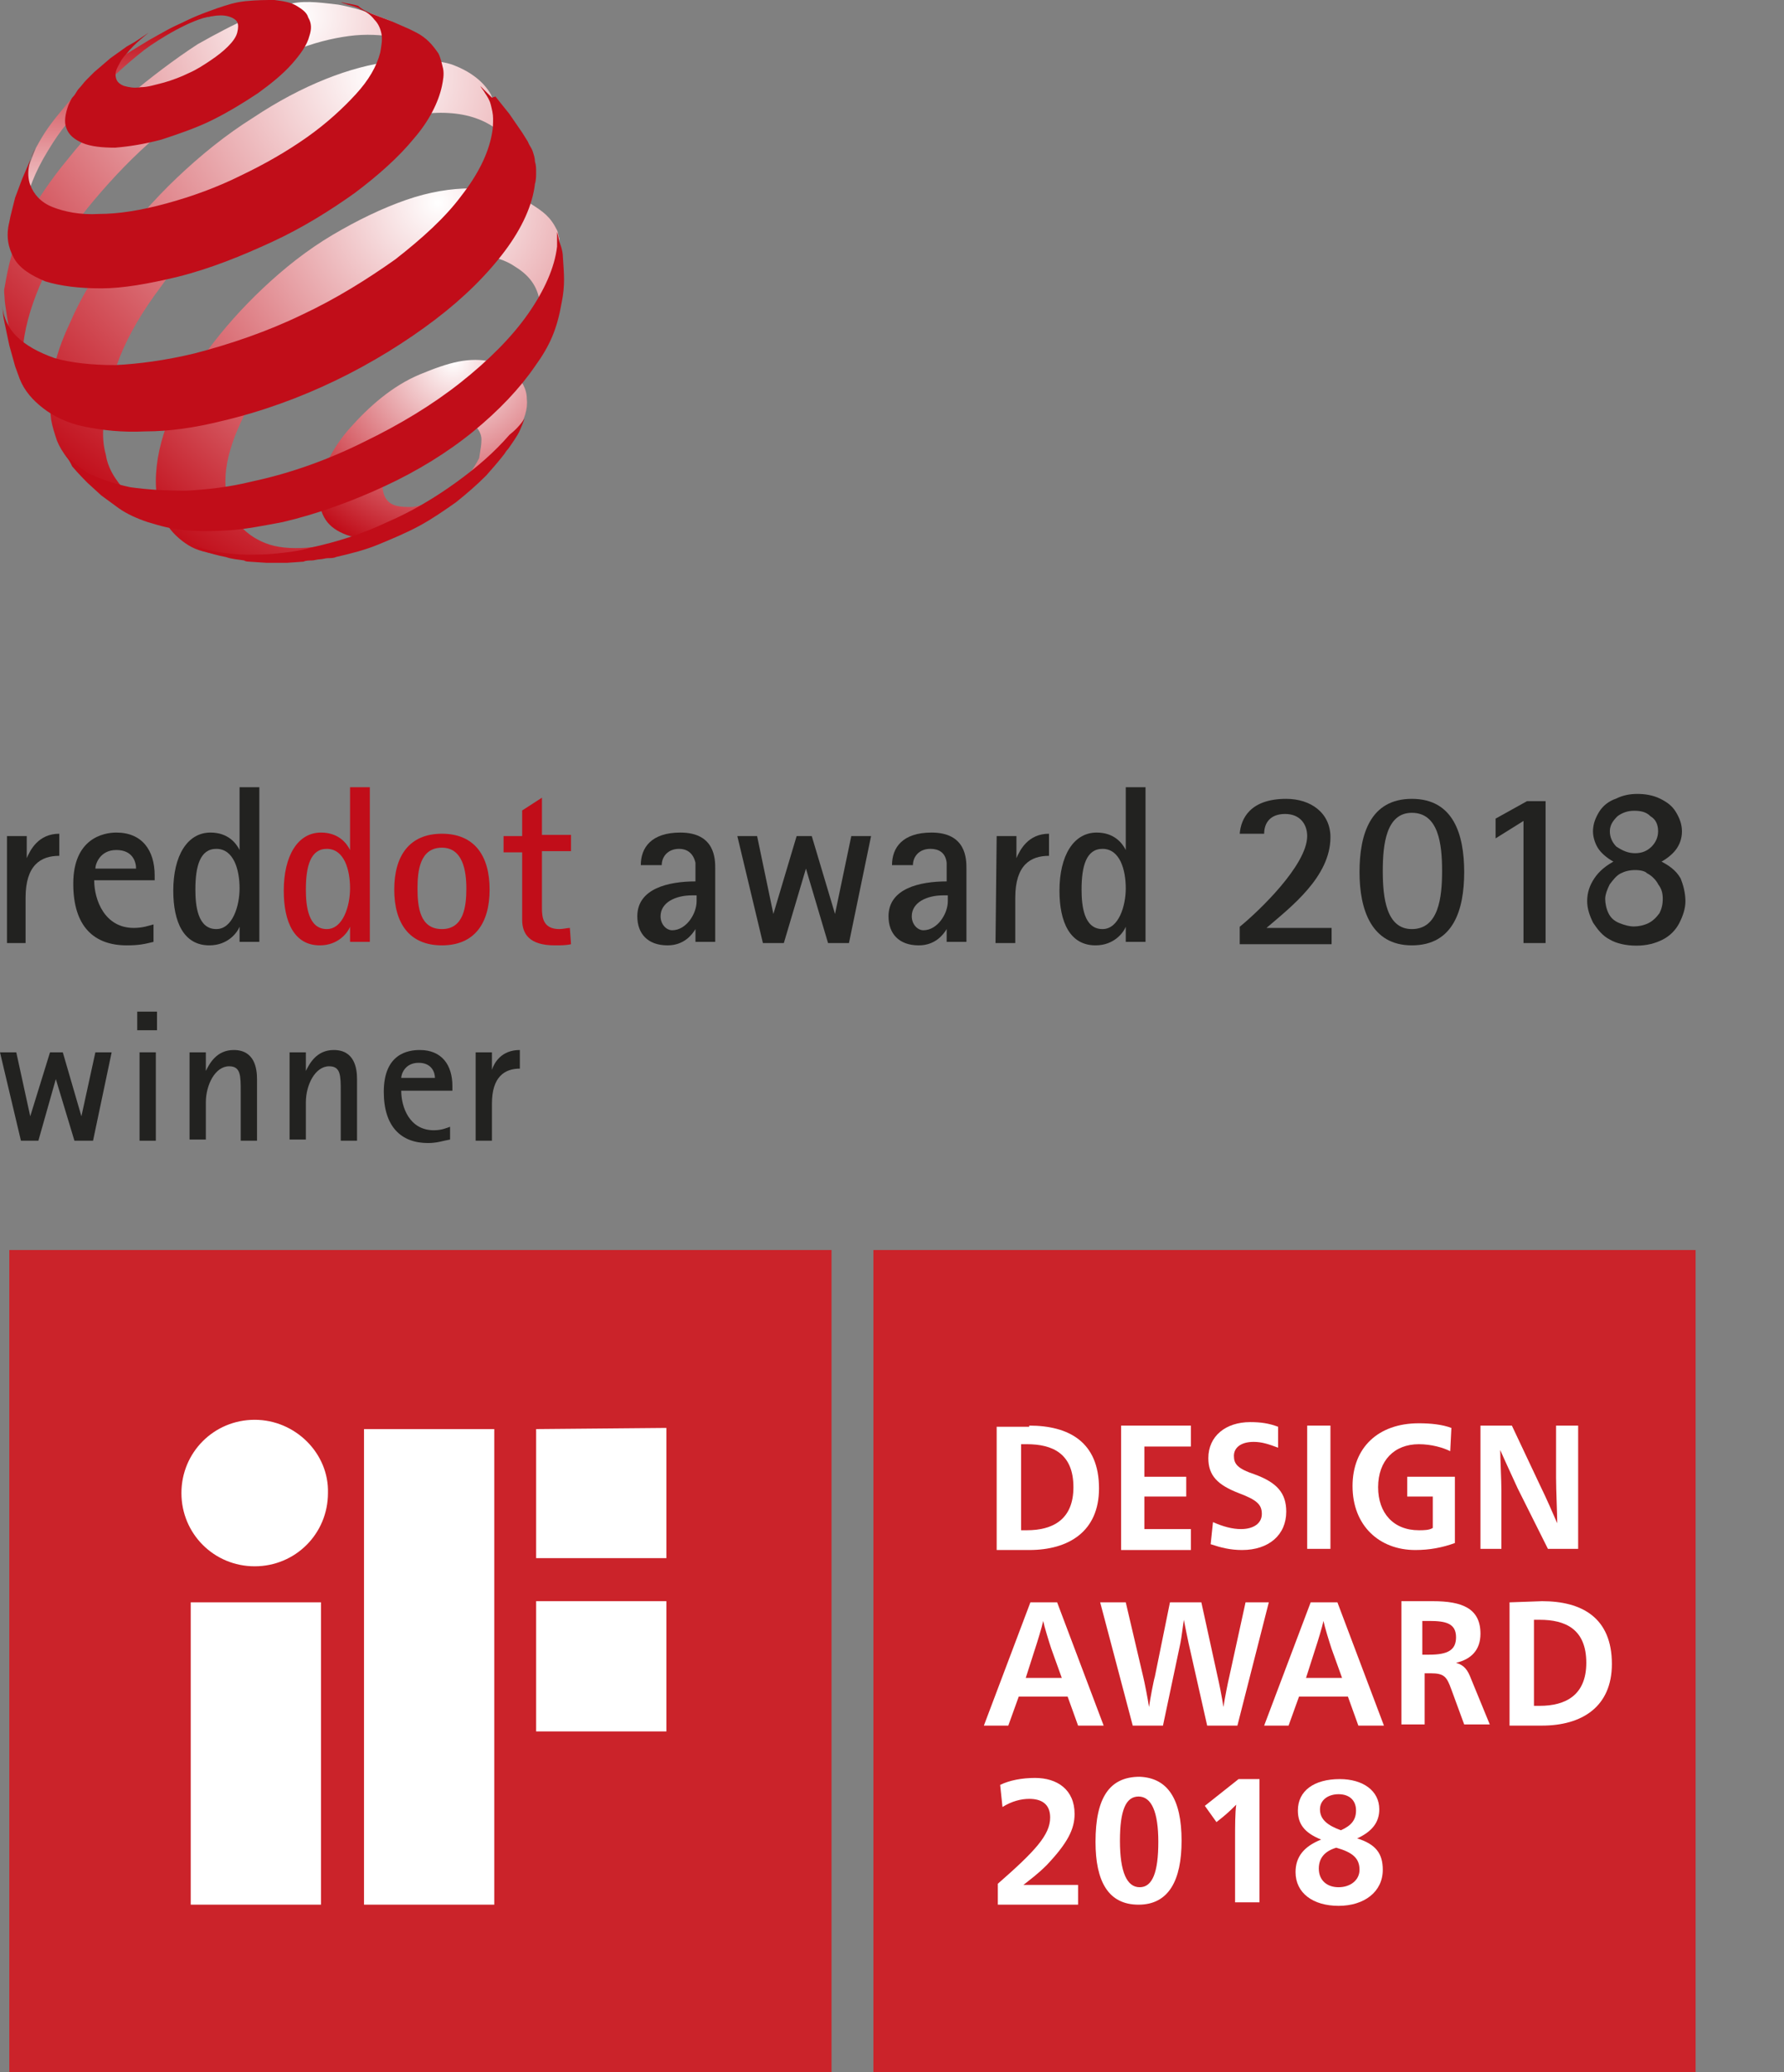
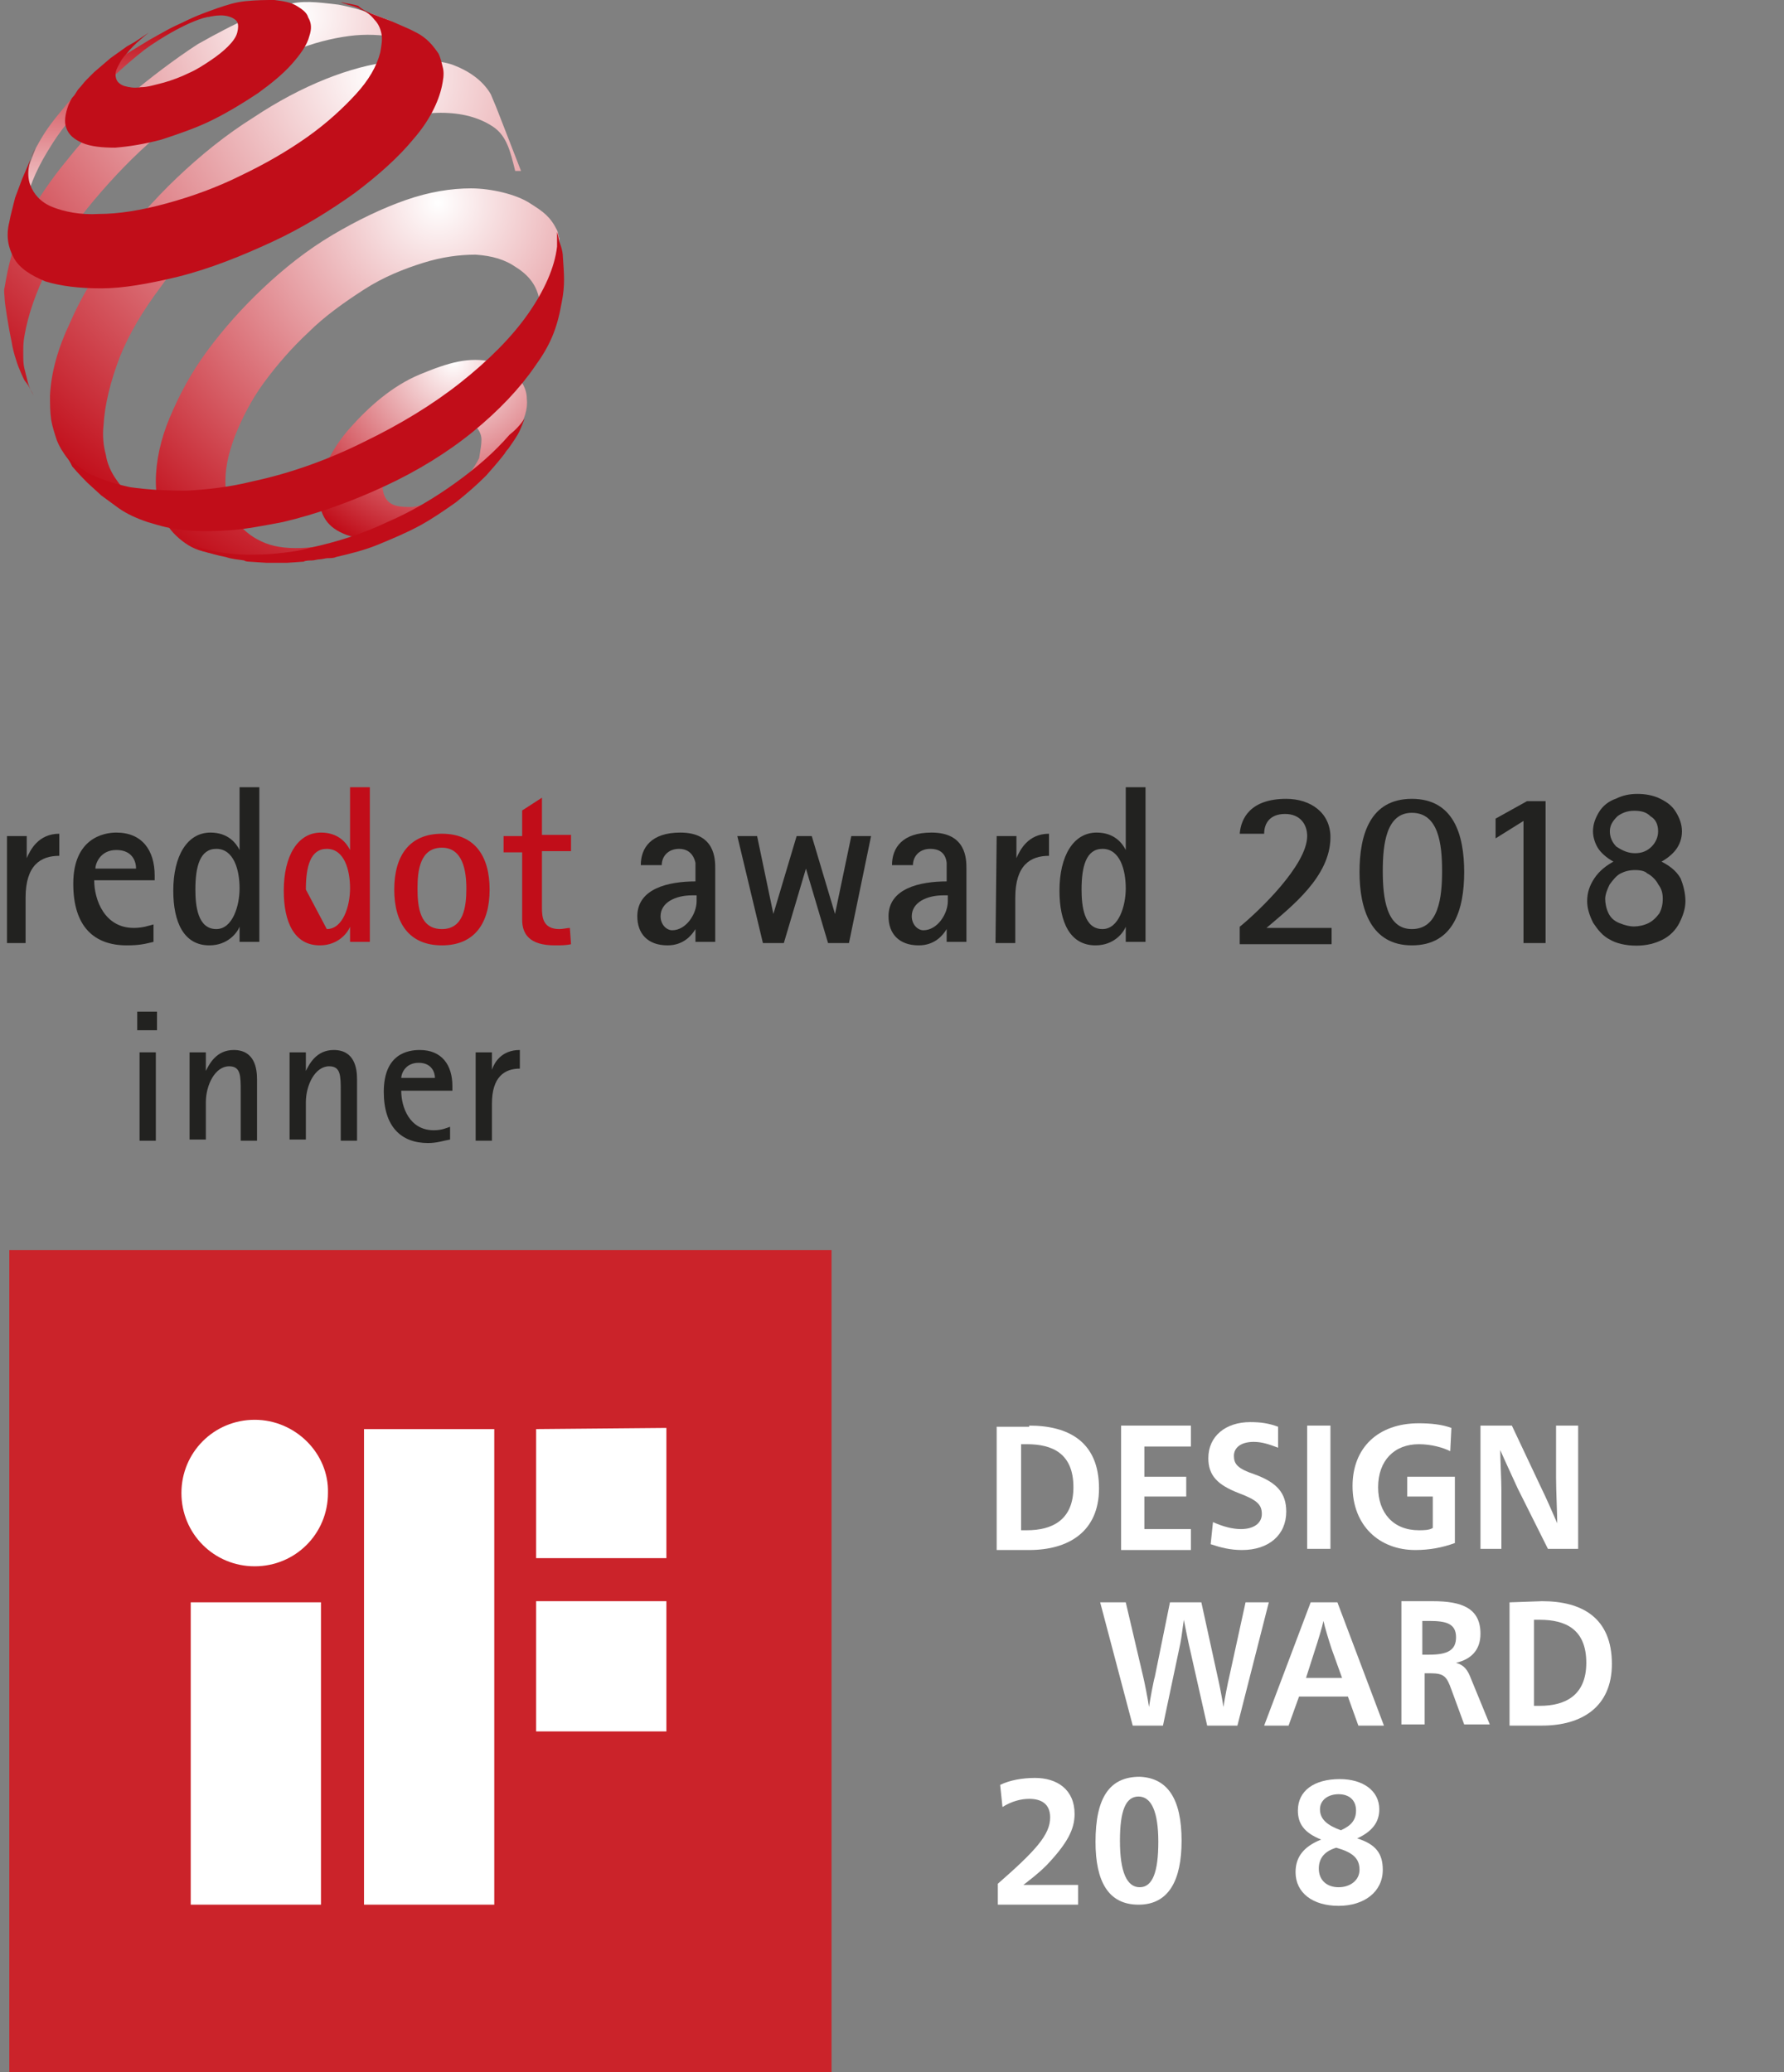
<svg xmlns="http://www.w3.org/2000/svg" version="1.1" id="Слой_1" x="0px" y="0px" viewBox="0 0 153.4 178.2" style="enable-background:new 0 0 153.4 178.2;" xml:space="preserve">
  <rect x="0" y="0" width="153.4" height="178.2" fill="#808080" stroke="none" />
  <style type="text/css">
	.st0{fill-rule:evenodd;clip-rule:evenodd;fill:#CB232A;}
	.st1{fill:#FFFFFF;}
	.st2{fill:#222220;}
	.st3{fill:#C10D19;}
	.st4{fill:url(#SVGID_1_);}
	.st5{fill:url(#SVGID_2_);}
	.st6{fill:url(#SVGID_3_);}
	.st7{fill:url(#SVGID_4_);}
	.st8{fill:url(#SVGID_5_);}
	.st9{fill:#222220;stroke:#222220;stroke-width:0.25;stroke-miterlimit:10;}
</style>
  <g>
    <rect x="0.8" y="107.5" class="st0" width="70.7" height="70.7" />
  </g>
  <path class="st1" d="M16.4,163.8h11.2v-26H16.4V163.8z M21.9,122.1c-3.5,0-6.3,2.8-6.3,6.3s2.8,6.3,6.3,6.3s6.3-2.8,6.3-6.3  C28.3,125,25.4,122.1,21.9,122.1z M46.1,122.9V134h11.2v-11.2L46.1,122.9L46.1,122.9z M31.3,163.8h11.2v-40.9H31.3V163.8z   M46.1,148.9h11.2v-11.2H46.1V148.9z" />
  <g>
-     <rect x="75.1" y="107.5" class="st0" width="70.7" height="70.7" />
-   </g>
+     </g>
  <g>
    <path class="st2" d="M0.6,71.9h1.7v1.9l0,0c0.3-0.7,1-2.1,2.8-2.1v1.9c-1.6,0-2.9,0.8-2.9,3.6v3.9H0.6V71.9z" />
    <path class="st2" d="M13.2,81c-0.8,0.2-1.3,0.3-2.3,0.3c-2.8,0-4.6-1.6-4.6-5.3c0-3.9,2.6-4.4,3.7-4.4c2.2,0,3.3,1.5,3.3,3.7v0.4   H8.1c0,1.7,0.9,4.1,3.4,4.1c0.8,0,1.3-0.2,1.7-0.3V81z M11.7,74.7c0-0.6-0.3-1.6-1.7-1.6s-1.8,1.2-1.8,1.6H11.7z" />
    <path class="st2" d="M20.6,79.7L20.6,79.7c-0.2,0.5-1,1.6-2.6,1.6c-2.2,0-3.1-2-3.1-4.7c0-3,1.2-5,3.2-5c1.5,0,2.2,0.9,2.5,1.5l0,0   v-5.4h1.7V81h-1.7V79.7z M18.6,79.9c1.4,0,2-2,2-3.5c0-1.6-0.5-3.4-2-3.4c-1.4,0-1.8,1.5-1.8,3.5C16.8,77.9,17,79.9,18.6,79.9z" />
-     <path class="st3" d="M30.1,79.7L30.1,79.7c-0.2,0.5-1,1.6-2.6,1.6c-2.2,0-3.1-2-3.1-4.7c0-3,1.2-5,3.2-5c1.5,0,2.2,0.9,2.5,1.5l0,0   v-5.4h1.7V81h-1.7V79.7z M28.1,79.9c1.4,0,2-2,2-3.5c0-1.6-0.5-3.4-2-3.4c-1.4,0-1.8,1.5-1.8,3.5C26.3,77.9,26.5,79.9,28.1,79.9z" />
+     <path class="st3" d="M30.1,79.7L30.1,79.7c-0.2,0.5-1,1.6-2.6,1.6c-2.2,0-3.1-2-3.1-4.7c0-3,1.2-5,3.2-5c1.5,0,2.2,0.9,2.5,1.5l0,0   v-5.4h1.7V81h-1.7V79.7z M28.1,79.9c1.4,0,2-2,2-3.5c0-1.6-0.5-3.4-2-3.4c-1.4,0-1.8,1.5-1.8,3.5z" />
    <path class="st3" d="M33.9,76.5c0-2.9,1.3-4.8,4.1-4.8s4.1,1.9,4.1,4.8s-1.3,4.8-4.1,4.8S33.9,79.4,33.9,76.5z M38,79.9   c1.9,0,2.1-2,2.1-3.5s-0.3-3.5-2.1-3.5c-1.9,0-2.1,2-2.1,3.5C35.9,78,36.1,79.9,38,79.9z" />
    <path class="st3" d="M49.1,81.2c-0.4,0.1-0.9,0.1-1.4,0.1c-2.2,0-2.8-1-2.8-2.2v-5.8h-1.6v-1.4h1.6v-2.2l1.7-1.1v3.2h2.5v1.4h-2.5   v4.9c0,0.8,0.1,1.8,1.5,1.8c0.3,0,0.7-0.1,0.9-0.1L49.1,81.2L49.1,81.2z" />
    <path class="st2" d="M59.8,79.9L59.8,79.9c-0.3,0.5-1,1.4-2.4,1.4c-1.7,0-2.6-1-2.6-2.5c0-2.4,2.7-3,5-3v-1.6   C59.6,73.3,59,73,58.4,73c-1,0-1.5,0.7-1.5,1.4h-1.8c0-1.5,0.9-2.8,3.4-2.8c3,0,3,2.3,3,3.1V81h-1.7V79.9z M59.5,77   c-1.4,0-2.7,0.6-2.7,1.8c0,0.7,0.5,1.2,1,1.2c1.2,0,2.1-1.4,2.1-2.5V77H59.5z" />
    <path class="st2" d="M63.4,71.9h1.7l1.4,6.7l0,0l2-6.7h1.3l2,6.7l0,0l1.4-6.7h1.7L73,81.1h-1.8l-1.9-6.4l0,0l-1.9,6.4h-1.8   L63.4,71.9z" />
    <path class="st2" d="M81.4,79.9L81.4,79.9c-0.3,0.5-1,1.4-2.4,1.4c-1.7,0-2.6-1-2.6-2.5c0-2.4,2.7-3,5-3v-1.6   C81.3,73.3,80.7,73,80,73c-1,0-1.5,0.7-1.5,1.4h-1.8c0-1.5,0.9-2.8,3.4-2.8c3,0,3,2.3,3,3.1V81h-1.7V79.9z M81.1,77   c-1.4,0-2.7,0.6-2.7,1.8c0,0.7,0.5,1.2,1,1.2c1.2,0,2.1-1.4,2.1-2.5V77H81.1z" />
    <path class="st2" d="M85.7,71.9h1.7v1.9l0,0c0.3-0.7,1-2.1,2.8-2.1v1.9c-1.6,0-2.9,0.8-2.9,3.6v3.9h-1.7L85.7,71.9L85.7,71.9z" />
    <path class="st2" d="M96.8,79.7L96.8,79.7c-0.2,0.5-1,1.6-2.6,1.6c-2.2,0-3.1-2-3.1-4.7c0-3,1.2-5,3.2-5c1.5,0,2.2,0.9,2.5,1.5l0,0   v-5.4h1.7V81h-1.7V79.7z M94.8,79.9c1.4,0,2-2,2-3.5c0-1.6-0.5-3.4-2-3.4c-1.4,0-1.8,1.5-1.8,3.5C93,77.9,93.2,79.9,94.8,79.9z" />
    <path class="st2" d="M106.6,79.7c1.6-1.3,5.8-5.3,5.8-7.8c0-1-0.6-1.9-1.9-1.9s-1.8,0.8-1.8,1.7h-2.1c0.1-1.3,0.9-3,4-3   c2.1,0,3.8,1.2,3.8,3.3c0,3.4-3.4,6-5.5,7.8h5.6v1.4h-7.9V79.7z" />
    <path class="st2" d="M116.9,75c0-3.2,0.9-6.3,4.5-6.3s4.5,3.1,4.5,6.3c0,3.2-0.9,6.3-4.5,6.3C117.9,81.3,116.9,78.2,116.9,75z    M121.4,79.9c2.3,0,2.6-2.7,2.6-5s-0.3-5-2.6-5c-2.2,0-2.5,2.7-2.5,5C118.9,77.2,119.2,79.9,121.4,79.9z" />
    <path class="st2" d="M131,70.6l-2.4,1.5v-1.7l2.7-1.5h1.6v12.2H131V70.6z" />
  </g>
  <g>
    <radialGradient id="SVGID_1_" cx="38.969" cy="148.939" r="17.537" gradientTransform="matrix(1 0 0 -1 0 180.001)" gradientUnits="userSpaceOnUse">
      <stop offset="0" style="stop-color:#FFFFFF" />
      <stop offset="1" style="stop-color:#C10D19" />
    </radialGradient>
    <path class="st4" d="M45.3,34.3c0.1,0.9-0.2,1.7-0.8,2.9c-0.5,1-1.3,1.7-2.1,2.7s-1.8,1.9-2.9,2.8c-1.1,0.8-2.1,1.7-3.4,2.2   c-1.3,0.6-2.4,1.2-3.5,1.3c-1.1,0.1-2,0.1-2.8-0.2s-1.4-0.7-1.8-1.3s-0.6-1.4-0.6-2.3c0-0.9,0.3-1.8,0.8-2.8s1.1-1.9,1.9-2.8   c0.8-0.9,1.7-1.8,2.7-2.6s2.1-1.5,3.3-2c1.2-0.5,2.3-0.9,3.3-1.1s2-0.2,2.8,0s1.6,0.5,2.1,1C44.8,32.7,45.3,33.4,45.3,34.3z    M41.4,37.8c0-0.4-0.2-0.8-0.4-1c-0.2-0.3-0.6-0.5-1-0.6s-0.9-0.1-1.4,0s-1.1,0.2-1.6,0.5c-0.6,0.3-1.1,0.6-1.6,1s-0.9,0.8-1.3,1.3   c-0.4,0.4-0.7,0.9-0.9,1.4s-0.3,0.9-0.3,1.4c0,0.4,0.1,0.8,0.3,1.1s0.5,0.5,0.9,0.6s0.8,0.1,1.4,0.1c0.5-0.1,1.1-0.2,1.7-0.5   c0.6-0.3,1.2-0.6,1.7-1s1-0.8,1.4-1.3s0.7-1,0.9-1.4C41.3,38.7,41.4,38.3,41.4,37.8z" />
    <linearGradient id="SVGID_2_" gradientUnits="userSpaceOnUse" x1="1875.54" y1="2307.26" x2="1875.54" y2="2284.425" gradientTransform="matrix(0.797 0 0 -0.797 -1484.552 1841.184)">
      <stop offset="0" style="stop-color:#C10D19" />
      <stop offset="1" style="stop-color:#FFFFFF" />
    </linearGradient>
    <path class="st5" d="M12.9,3.4c-3.3,2-5.2,3.1-7.6,6.1c-1,1.2-1.5,1.9-2.2,3.2c-0.3,0.7-0.7,1.8-0.7,1.8l-0.2,1.3l-0.3,1.7L1.8,19   v0.5c0-0.1,0-0.3,0-0.4s0-0.3,0.1-0.4c0-0.1,0-0.3,0.1-0.4c0-0.1,0.1-0.3,0.1-0.4c0.3-1.5,0.9-3.1,2-4.9c1.2-2,2.1-3,3.7-4.5   c1.6-1.6,2.7-2.7,4.6-4.2c1.2-0.9,4.1-2.7,5.8-2.9c0.7-0.1-1.6,0.1-2.4,0.5C14.6,2.4,14,2.8,12.9,3.4z" />
    <radialGradient id="SVGID_3_" cx="1894.805" cy="2308.433" r="50.713" gradientTransform="matrix(0.797 0 0 -0.797 -1484.552 1841.184)" gradientUnits="userSpaceOnUse">
      <stop offset="0" style="stop-color:#FFFFFF" />
      <stop offset="1" style="stop-color:#C10D19" />
    </radialGradient>
    <path class="st6" d="M36.8,4.8l-1.2-1.3l-1.3-1.2l-0.7-0.5L32,1.2c-0.8-0.3-1.8-0.6-2.9-0.8c-1-0.1-2.7-0.4-4-0.1S23,0.9,21.5,1.5   c-1.4,0.6-2.9,1.4-4.5,2.3c-2,1.3-4.1,2.9-6,4.5c-1.9,1.7-3.6,3.4-5.1,5.3c-1.5,1.8-2.8,3.7-3.8,5.6s-1.4,3.7-1.7,5.5   c-0.1,0.3,0,0.7,0,1S0.7,28,1,29.4c0.1,0.6,0.2,1,0.4,1.6c0.2,0.7,0.7,1.7,0.7,1.7l0.3,0.4L2.9,34c-0.2-0.3-0.4-0.7-0.5-1.1   c-0.1-0.4-0.2-0.8-0.3-1.2C2,31.3,2,30.9,2,30.4s0-1,0.1-1.5c0.3-1.8,1-3.8,2-5.8s2.4-4,4-5.9s3.4-3.8,5.4-5.5s4.1-3.3,6.4-4.7   c1.8-1.1,3.6-2,5.3-2.6c1.7-0.7,3.3-1.1,4.8-1.3s2.8-0.1,4,0.1C35.1,3.4,36,4,36.8,4.8" />
    <radialGradient id="SVGID_4_" cx="1903.33" cy="2302.097" r="54.114" gradientTransform="matrix(0.797 0 0 -0.797 -1484.552 1841.184)" gradientUnits="userSpaceOnUse">
      <stop offset="0" style="stop-color:#FFFFFF" />
      <stop offset="1" style="stop-color:#C10D19" />
    </radialGradient>
    <path class="st7" d="M44.8,14.7l-2.1-5.4l-0.5-1.2c-0.7-1.2-1.9-2-3.2-2.5s-3.7-0.5-5.4-0.3C31.9,5.5,30,6,28,6.8s-4.1,1.9-6.2,3.3   c-2.4,1.5-4.6,3.3-6.6,5.2c-2,1.9-3.8,4-5.4,6.1S6.9,25.7,6,27.8C5,29.9,4.4,32,4.3,34c0,0.7,0,1.4,0.1,2.1   c0.1,0.6,0.3,1.2,0.5,1.8c0.2,0.5,0.5,1,0.9,1.5c0.4,0.4,0.8,0.8,1.2,1.1l1.6,1l1.5,0.8l1.7,0.8l1.5,0.5c-0.7-0.2-1.4-0.6-2-1   s-1-0.9-1.4-1.5s-0.7-1.3-0.8-2c-0.2-0.7-0.3-1.6-0.2-2.5c0.1-1.8,0.6-3.8,1.4-5.9c0.8-2,2-4,3.5-6c1.4-2,3.1-3.9,5-5.7   s4-3.4,6.2-4.9c2.2-1.4,4.4-2.5,6.4-3.2c2.1-0.7,4.8-1.2,6.5-1.2c1.8,0,3.3,0.4,4.5,1.2s1.5,2.2,1.9,3.8L44.8,14.7z" />
    <radialGradient id="SVGID_5_" cx="1909.918" cy="2288.305" r="46.164" gradientTransform="matrix(0.797 0 0 -0.797 -1484.552 1841.184)" gradientUnits="userSpaceOnUse">
      <stop offset="0" style="stop-color:#FFFFFF" />
      <stop offset="1" style="stop-color:#C10D19" />
    </radialGradient>
    <path class="st8" d="M46.4,25.9c0.1-0.4,1-0.7,1.1-1.1s0.2-0.8,0.3-1.2c0.1-0.4,0.3-2.7,0.3-3.1C48,20.3,48,20,47.9,19.8   c-0.6-1.2-1.2-1.6-2.3-2.3c-1.2-0.8-3.4-1.3-5.1-1.3c-1.7,0-3.6,0.3-5.6,1s-4.1,1.7-6.3,3s-4.2,2.9-6,4.6s-3.4,3.5-4.8,5.4   c-1.4,1.9-2.4,3.8-3.2,5.7c-0.8,1.9-1.2,3.8-1.2,5.5c0,1.1,0.2,2,0.5,2.8s0.8,1.5,1.5,2.1c0.7,0.6,1.4,1,2.4,1.2s1.9,0.4,3.1,0.4   h0.3l1.8-0.1l1.8-0.2l0.9-0.2l1.6-0.4l1.6-0.4l0.4-0.1l1.4-0.5l0.3-0.1c-1.6,0.7-3.2,1.1-4.6,1.2c-1.4,0.1-2.6,0-3.6-0.4   s-1.8-1-2.4-1.8s-0.9-1.8-1-3c-0.1-1.4,0.2-2.8,0.8-4.4c0.6-1.5,1.4-3.1,2.5-4.6c1.1-1.5,2.4-3,3.8-4.3c1.4-1.4,3.1-2.6,4.8-3.7   s3.5-1.8,5.1-2.3s3.1-0.7,4.5-0.7c1.4,0.1,2.5,0.4,3.5,1.1C45.5,23.7,46.2,24.6,46.4,25.9" />
    <path class="st3" d="M26.6,3.1c-0.2,0.8-0.8,1.6-1.5,2.4c-0.8,0.9-1.8,1.7-2.9,2.5c-1.2,0.8-2.5,1.6-3.9,2.3s-2.9,1.2-4.4,1.7   c-1.5,0.4-2.8,0.6-4,0.7c-1.1,0-2.1-0.1-2.8-0.4C6.4,12,5.9,11.6,5.7,11c-0.2-0.5-0.1-1.2,0.2-2C6,8.8,6.1,8.5,6.3,8.3   c0.2-0.2,0.3-0.5,0.5-0.7s0.4-0.5,0.6-0.7s0.5-0.5,0.7-0.7l0.7-0.6L9.5,5l0.7-0.5L10.9,4l0.7-0.4l0.6-0.4l0.6-0.4   c0,0-1.3,1-1.9,1.8c-0.4,0.4-0.6,0.8-0.8,1.2c-0.2,0.4-0.2,0.7-0.1,1c0.1,0.3,0.4,0.5,0.7,0.6c0.4,0.1,0.8,0.2,1.4,0.1   c0.6,0,1.2-0.2,2-0.4c0.7-0.2,1.5-0.5,2.1-0.8c0.7-0.3,1.3-0.7,1.9-1.1s1.1-0.8,1.5-1.2s0.7-0.8,0.8-1.2c0.1-0.4,0.1-0.7,0-0.9   S20,1.5,19.6,1.4s-0.8-0.1-1.4,0c-0.5,0.1-1.2,0.1-1.9,0.4c-0.5,0.1-0.7,0.2-1.1,0.4c1.3-0.7,2.1-1,3.5-1.5   c0.9-0.3,1.5-0.5,2.4-0.6C22.1,0,22.9,0,23.6,0c0.8,0.1,1.4,0.2,1.9,0.5s0.9,0.6,1,1C26.8,2,26.8,2.5,26.6,3.1z" />
    <path class="st3" d="M45.1,36c0,0-0.3,0.9-0.6,1.4s-0.8,1.2-0.8,1.2s-0.2,0.2-0.3,0.4c-0.3,0.4-0.9,1.1-0.9,1.1l-0.7,0.8   c-0.8,0.8-1.6,1.5-2.6,2.3c-1,0.7-2,1.4-3.1,2s-2.3,1.1-3.5,1.6s-2.4,0.8-3.7,1.1C28.7,48,28.4,48,28.2,48s-0.5,0.1-0.7,0.1   s-0.5,0.1-0.7,0.1s-0.5,0-0.7,0.1l-1.4,0.1h-0.3h-1.5l-1.5-0.1c0,0-0.3,0-0.4-0.1c-0.6-0.1-1-0.1-1.6-0.3c-0.6-0.1-1.6-0.4-1.6-0.4   L17,47.2L16.9,47c0.6,0.2,1.3,0.4,2,0.5s1.5,0.2,2.3,0.2s1.7,0,2.6-0.1s1.9-0.2,2.9-0.5c2.3-0.5,4.5-1.2,6.6-2.2   c2.1-0.9,4.1-2.1,5.9-3.4c1.8-1.3,3.3-2.6,4.6-4.1C44.3,37,44.7,36.6,45.1,36L45.1,36z" />
    <path class="st3" d="M32,1.2l1.6,0.6l1.6,0.7l0.6,0.3c0.4,0.2,0.8,0.5,1.1,0.8s0.6,0.7,0.8,1C37.9,5,38,5.5,38.1,5.9   c0.1,0.5,0,1-0.1,1.5c-0.3,1.4-1.1,3-2.4,4.5c-1.3,1.6-3.1,3.2-5.1,4.7c-2.1,1.5-4.5,3-7.1,4.2s-5.3,2.3-8.1,3   c-2.5,0.6-4.7,1-6.6,1s-3.5-0.2-4.8-0.6c-1.2-0.5-2.2-1.1-2.7-2s-0.7-1.9-0.4-3.1l0.1-0.5L1.3,17l0.6-1.6L2.5,14L3,12.8L2.9,13l0,0   c-0.5,1.1-0.6,2.1-0.3,2.9c0.3,0.8,0.9,1.5,1.9,1.9s2.4,0.7,4,0.6c1.7,0,3.6-0.3,5.8-0.9s4.4-1.4,6.4-2.4c2.1-1,4-2.1,5.7-3.3   s3.1-2.5,4.2-3.7s1.8-2.4,2.1-3.6c0.1-0.6,0.2-1.1,0.1-1.6c-0.1-0.5-0.3-0.9-0.6-1.2C31.9,1.3,31.5,1,31,0.8   c-0.3-0.2-0.7-0.3-1.1-0.4l-0.6-0.2c0.3,0,0.4,0.1,0.6,0.1c0,0,0.6,0.1,0.9,0.2C31.2,0.9,32,1.2,32,1.2z" />
-     <path class="st3" d="M42.6,8.3l1.2,1.5l1.1,1.6l0.5,0.8c0.1,0.3,0.3,0.5,0.4,0.8c0.1,0.3,0.2,0.6,0.2,0.9c0.1,0.3,0.1,0.6,0.1,0.9   c0,0.3,0,0.7-0.1,1c-0.2,1.8-1.1,3.8-2.6,5.8s-3.5,4-6,5.9s-5.4,3.7-8.5,5.2c-3.1,1.5-6.4,2.7-9.8,3.5c-2.4,0.6-4.6,0.9-6.6,0.9   c-2,0.1-3.7-0.1-5.2-0.4c-1.5-0.3-2.7-0.9-3.6-1.6c-0.9-0.7-1.6-1.5-2-2.5l-0.4-1.1l-0.5-1.8l-0.4-1.9l-0.1-0.5l-0.1-1   c0-0.1,0,0,0,0c0.1,1,0.5,1.9,1.2,2.6c0.8,0.8,1.9,1.4,3.3,1.9c1.4,0.4,3.2,0.6,5.2,0.6c2-0.1,4.3-0.4,6.8-1   c3.1-0.8,6.3-1.9,9.2-3.3c3-1.4,5.7-3.1,8.1-4.8c2.3-1.8,4.3-3.6,5.7-5.5c1.4-1.8,2.3-3.6,2.6-5.3c0.1-0.5,0.1-0.9,0.1-1.3   c0-0.4-0.1-0.8-0.2-1.2c-0.1-0.4-0.3-0.7-0.5-1c-0.1-0.2-0.3-0.4-0.4-0.6l0,0l1,1L42.6,8.3z" />
    <path class="st3" d="M48.4,22.1c0.1,1.5,0.2,2.4-0.1,3.9c-0.4,2.3-1,3.7-2.3,5.5c-1.3,1.9-3.1,3.8-5.3,5.6s-4.8,3.4-7.6,4.7   s-5.8,2.4-8.8,3.1c-1.6,0.3-3.1,0.6-4.5,0.7c-1.4,0.1-2.7,0.1-3.9,0s-2.2-0.4-3.2-0.7c-0.9-0.3-1.8-0.7-2.5-1.2l-1.5-1.1l-1.2-1.1   c0,0-0.8-0.8-1.3-1.4C6,39.6,5.5,39,5.5,39c-0.1-0.1,0,0,0,0c0.6,0.6,1.3,1.2,2.1,1.7c1,0.5,2.2,0.9,3.6,1.2c1.4,0.2,3,0.3,4.8,0.3   c1.8-0.1,3.7-0.3,5.7-0.8c3.3-0.7,6.6-1.9,9.6-3.4c3.1-1.5,5.9-3.2,8.3-5.1S44,29,45.4,27c1.4-2,2.3-4,2.5-5.8c0-0.2,0-0.4,0-0.6   s0-0.4,0-0.6s0.2,0.8,0.2,0.8S48.4,21.5,48.4,22.1z" />
  </g>
  <g>
-     <path class="st2" d="M0,90.5h1.4L2.6,96l0,0l1.7-5.5h1.1L7,96l0,0l1.2-5.5h1.4L8,98.1H6.4l-1.6-5.3l0,0l-1.5,5.3H1.8L0,90.5z" />
    <path class="st2" d="M11.8,87h1.7v1.6h-1.7V87z M12,90.5h1.4v7.6H12V90.5z" />
    <path class="st2" d="M16.3,90.5h1.4v1.6l0,0c0.3-0.6,0.9-1.8,2.4-1.8c1.8,0,2,1.6,2,2.5v5.3h-1.4v-4.2c0-1.4,0-2.2-1-2.2   c-1.2,0-2,1.6-2,3.1V98h-1.4V90.5z" />
    <path class="st2" d="M24.9,90.5h1.4v1.6l0,0c0.3-0.6,0.9-1.8,2.4-1.8c1.8,0,2,1.6,2,2.5v5.3h-1.4v-4.2c0-1.4,0-2.2-1-2.2   c-1.2,0-2,1.6-2,3.1V98h-1.4V90.5z" />
    <path class="st2" d="M38.7,98c-0.6,0.1-1.1,0.3-1.9,0.3c-2.3,0-3.8-1.4-3.8-4.4c0-3.3,2.1-3.6,3.1-3.6c1.9,0,2.8,1.3,2.8,3.1v0.4   h-4.4c0,1.4,0.7,3.4,2.8,3.4c0.7,0,1.1-0.2,1.4-0.3C38.7,96.9,38.7,98,38.7,98z M37.4,92.7c0-0.5-0.3-1.3-1.4-1.3   c-1.2,0-1.5,1-1.5,1.3H37.4z" />
    <path class="st2" d="M40.9,90.5h1.4V92l0,0c0.2-0.6,0.8-1.7,2.4-1.7v1.6c-1.3,0-2.4,0.7-2.4,3v3.2h-1.4V90.5z" />
  </g>
  <g>
    <path class="st9" d="M144.8,77.5c0,0.6-0.2,1.2-0.5,1.8c-0.3,0.6-0.8,1.1-1.4,1.4c-0.6,0.3-1.3,0.5-2.2,0.5s-1.7-0.2-2.2-0.5   c-0.6-0.3-1-0.8-1.4-1.4c-0.3-0.6-0.5-1.2-0.5-1.8c0-0.7,0.2-1.3,0.6-1.9s1-1.1,1.8-1.5c-0.6-0.3-1.1-0.7-1.4-1.1s-0.5-1-0.5-1.5   c0-0.6,0.2-1.1,0.5-1.6s0.8-0.9,1.4-1.1c0.6-0.3,1.2-0.4,1.8-0.4s1.3,0.1,1.9,0.4c0.6,0.3,1,0.6,1.3,1.1s0.5,1,0.5,1.6   s-0.2,1.1-0.5,1.5s-0.8,0.8-1.4,1.1c0.8,0.4,1.4,0.8,1.8,1.5C144.6,76.1,144.8,76.8,144.8,77.5z M140.6,74.7   c-0.5,0-0.9,0.1-1.3,0.3c-0.4,0.2-0.7,0.6-1,1c-0.2,0.4-0.4,0.9-0.4,1.3s0.1,0.9,0.3,1.3s0.5,0.7,1,0.9s0.9,0.3,1.3,0.3   s0.9-0.1,1.3-0.3s0.7-0.5,1-0.9c0.2-0.4,0.3-0.8,0.3-1.3s-0.1-0.9-0.4-1.3c-0.2-0.4-0.6-0.8-1-1C141.5,74.8,141.1,74.7,140.6,74.7z    M140.6,73.5c0.6,0,1.1-0.2,1.5-0.6s0.6-0.9,0.6-1.4c0-0.6-0.2-1.1-0.7-1.4c-0.4-0.4-0.9-0.5-1.5-0.5s-1.1,0.2-1.5,0.5   c-0.4,0.4-0.7,0.8-0.7,1.4c0,0.5,0.2,1,0.6,1.4C139.5,73.3,140,73.5,140.6,73.5z" />
  </g>
  <g>
    <path class="st1" d="M88.5,122.6c3.4,0,6,1.4,6,5.4c0,3.7-2.6,5.3-6,5.3h-2.8v-10.6h2.8V122.6z M87.8,131.6h0.5c2.2,0,4-0.9,4-3.7   c0-2.9-1.8-3.7-4-3.7h-0.5V131.6z" />
  </g>
  <path class="st1" d="M96.4,122.6h6v1.8h-4v2.6h3.6v1.7h-3.6v2.8h4v1.8h-6V122.6z" />
  <path class="st1" d="M109.9,124.5c-0.8-0.3-1.4-0.5-2.1-0.5c-1.1,0-1.7,0.5-1.7,1.2s0.3,1.1,1.8,1.6c1.9,0.7,2.7,1.6,2.7,3.2  c0,2-1.5,3.3-3.8,3.3c-1,0-1.8-0.2-2.7-0.5l0.2-1.9c0.9,0.4,1.7,0.6,2.4,0.6c1.1,0,1.8-0.5,1.8-1.3s-0.4-1.2-2-1.8  c-1.8-0.7-2.6-1.5-2.6-3c0-1.9,1.5-3.1,3.6-3.1c0.9,0,1.6,0.1,2.4,0.4L109.9,124.5z" />
  <path class="st1" d="M112.4,122.6h2v10.6h-2V122.6z" />
  <path class="st1" d="M124.7,124.8c-0.6-0.3-1.6-0.6-2.7-0.6c-2.1,0-3.5,1.4-3.5,3.7c0,2.2,1.3,3.7,3.5,3.7c0.4,0,0.9,0,1.2-0.2v-2.7  H121V127h4.1v5.7c-1.1,0.4-2.2,0.6-3.4,0.6c-3.1,0-5.4-2.1-5.4-5.5c0-3.3,2.2-5.4,5.7-5.4c1,0,2,0.1,2.8,0.4L124.7,124.8z" />
  <path class="st1" d="M133.9,122.6h1.8v10.6h-2.6l-2.6-5.2c-0.5-1.1-1.2-2.6-1.5-3.3l0,0c0,0.7,0.1,2.6,0.1,3.5v5h-1.8v-10.6h2.7  l2.5,5.3c0.4,0.8,1.1,2.4,1.4,3.1l0,0c0-0.8-0.1-2.8-0.1-3.9v-4.5H133.9z" />
-   <path class="st1" d="M94.9,148.4h-2.2l-0.9-2.5h-4.2l-0.9,2.5h-2.1l4-10.6h2.3L94.9,148.4z M90.4,141.8c-0.2-0.6-0.6-1.9-0.7-2.4  l0,0c-0.1,0.5-0.5,1.8-0.7,2.4l-0.8,2.5h3.1L90.4,141.8z" />
  <path class="st1" d="M102.2,141.3c-0.1-0.5-0.3-1.4-0.4-2l0,0c-0.1,0.6-0.2,1.5-0.3,2l-1.5,7.1h-2.6l-2.8-10.6h2.2l1.5,6.4  c0.1,0.4,0.4,1.9,0.5,2.6l0,0c0.1-0.7,0.4-2.3,0.5-2.6l1.3-6.4h2.7l1.4,6.4c0.1,0.4,0.4,1.9,0.5,2.6l0,0c0.1-0.7,0.4-2.2,0.5-2.6  l1.4-6.4h2l-2.7,10.6h-2.6L102.2,141.3z" />
  <path class="st1" d="M119,148.4h-2.2l-0.9-2.5h-4.2l-0.9,2.5h-2.1l4-10.6h2.3L119,148.4z M114.5,141.8c-0.2-0.6-0.6-1.9-0.7-2.4l0,0  c-0.1,0.5-0.5,1.8-0.7,2.4l-0.8,2.5h3.1L114.5,141.8z" />
  <path class="st1" d="M120.3,137.7h2.9c2.5,0,4.1,0.6,4.1,2.8c0,1.4-0.8,2.2-2.1,2.5l0,0c0.7,0.2,1,0.6,1.3,1.4l1.6,3.9h-2.2l-1.1-3  c-0.4-1.1-0.6-1.4-1.8-1.4h-0.5v4.4h-2v-10.6H120.3z M122.3,142.3h0.6c1.6,0,2.3-0.4,2.3-1.5c0-1.2-0.9-1.4-2.3-1.4h-0.6V142.3z" />
  <path class="st1" d="M132.6,137.7c3.4,0,6,1.4,6,5.4c0,3.7-2.6,5.3-6,5.3h-2.8v-10.6L132.6,137.7L132.6,137.7z M131.9,146.7h0.5  c2.2,0,4-0.9,4-3.7c0-2.9-1.8-3.7-4-3.7h-0.5V146.7z" />
  <path class="st1" d="M86,153.5c0.8-0.4,1.9-0.6,3-0.6c1.9,0,3.4,1,3.4,3.1c0,1.3-0.6,2.5-2.4,4.4c-0.8,0.8-1.5,1.3-2,1.7l0,0  c0.9,0,2.1,0,3,0h1.7v1.7h-6.9V162c3.2-2.8,4.5-4.2,4.5-5.7c0-1.2-0.8-1.6-1.8-1.6c-0.7,0-1.5,0.2-2.3,0.7L86,153.5z" />
  <path class="st1" d="M101.6,158.3c0,3.4-1.1,5.5-3.7,5.5s-3.7-2-3.7-5.4c0-3.8,1.2-5.6,3.8-5.6C100.4,152.9,101.6,154.7,101.6,158.3  z M96.3,158.3c0,2.7,0.6,4,1.7,4s1.6-1.3,1.6-3.9c0-2.6-0.6-3.9-1.7-3.9S96.3,155.7,96.3,158.3z" />
-   <path class="st1" d="M108.2,163.6h-2v-5.5c0-0.9,0-2.3,0.1-2.9l0,0c-0.2,0.2-0.7,0.7-1.2,1.1l-0.5,0.4l-1-1.4l2.9-2.3h1.8v10.6  H108.2z" />
  <path class="st1" d="M118.9,160.8c0,1.9-1.6,3.1-3.8,3.1c-2.2,0-3.7-1.1-3.7-2.9c0-1.3,0.7-2.2,2.2-2.8c-1.5-0.6-2-1.4-2-2.5  c0-1.7,1.4-2.7,3.6-2.7c2,0,3.4,1,3.4,2.6c0,1.1-0.6,1.9-1.9,2.5C118.3,158.6,118.9,159.4,118.9,160.8z M113.4,160.7  c0,1,0.7,1.6,1.7,1.6s1.8-0.6,1.8-1.5c0-1-0.6-1.5-2-1.9C113.9,159.2,113.4,159.8,113.4,160.7z M116.6,155.7c0-0.9-0.6-1.4-1.5-1.4  s-1.6,0.5-1.6,1.3c0,0.9,0.7,1.4,1.8,1.8C116.2,157,116.6,156.5,116.6,155.7z" />
</svg>